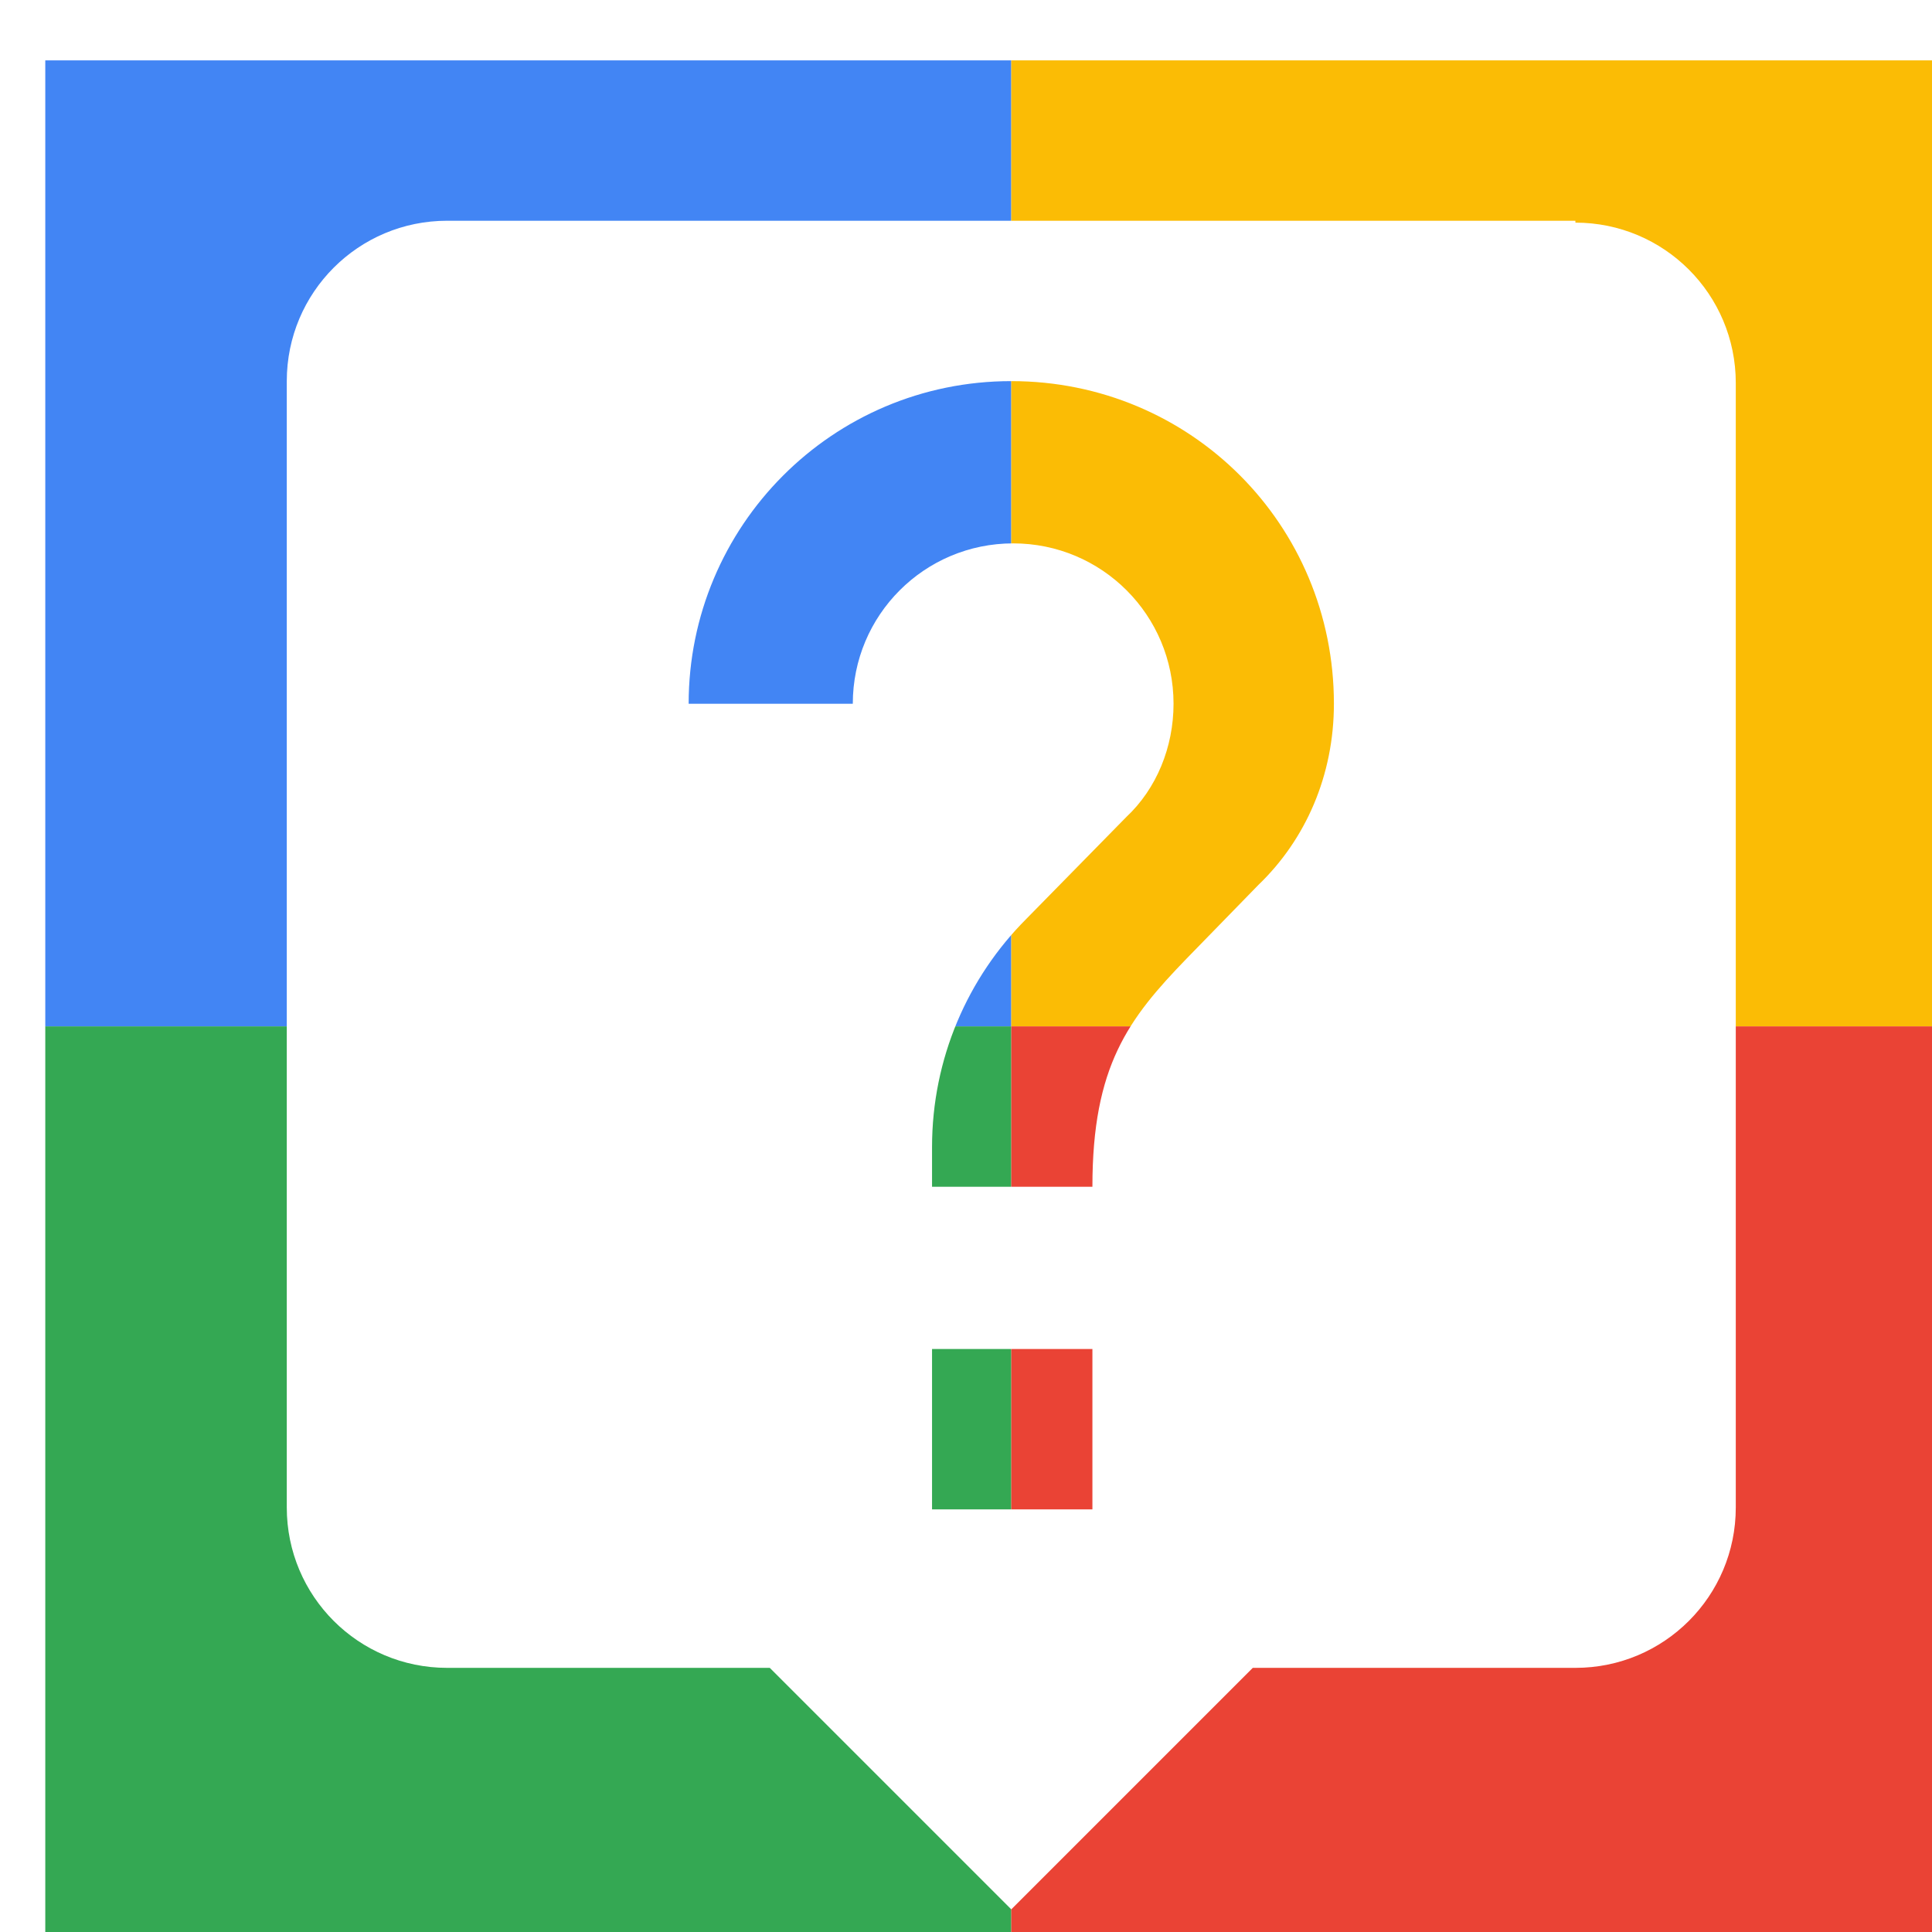
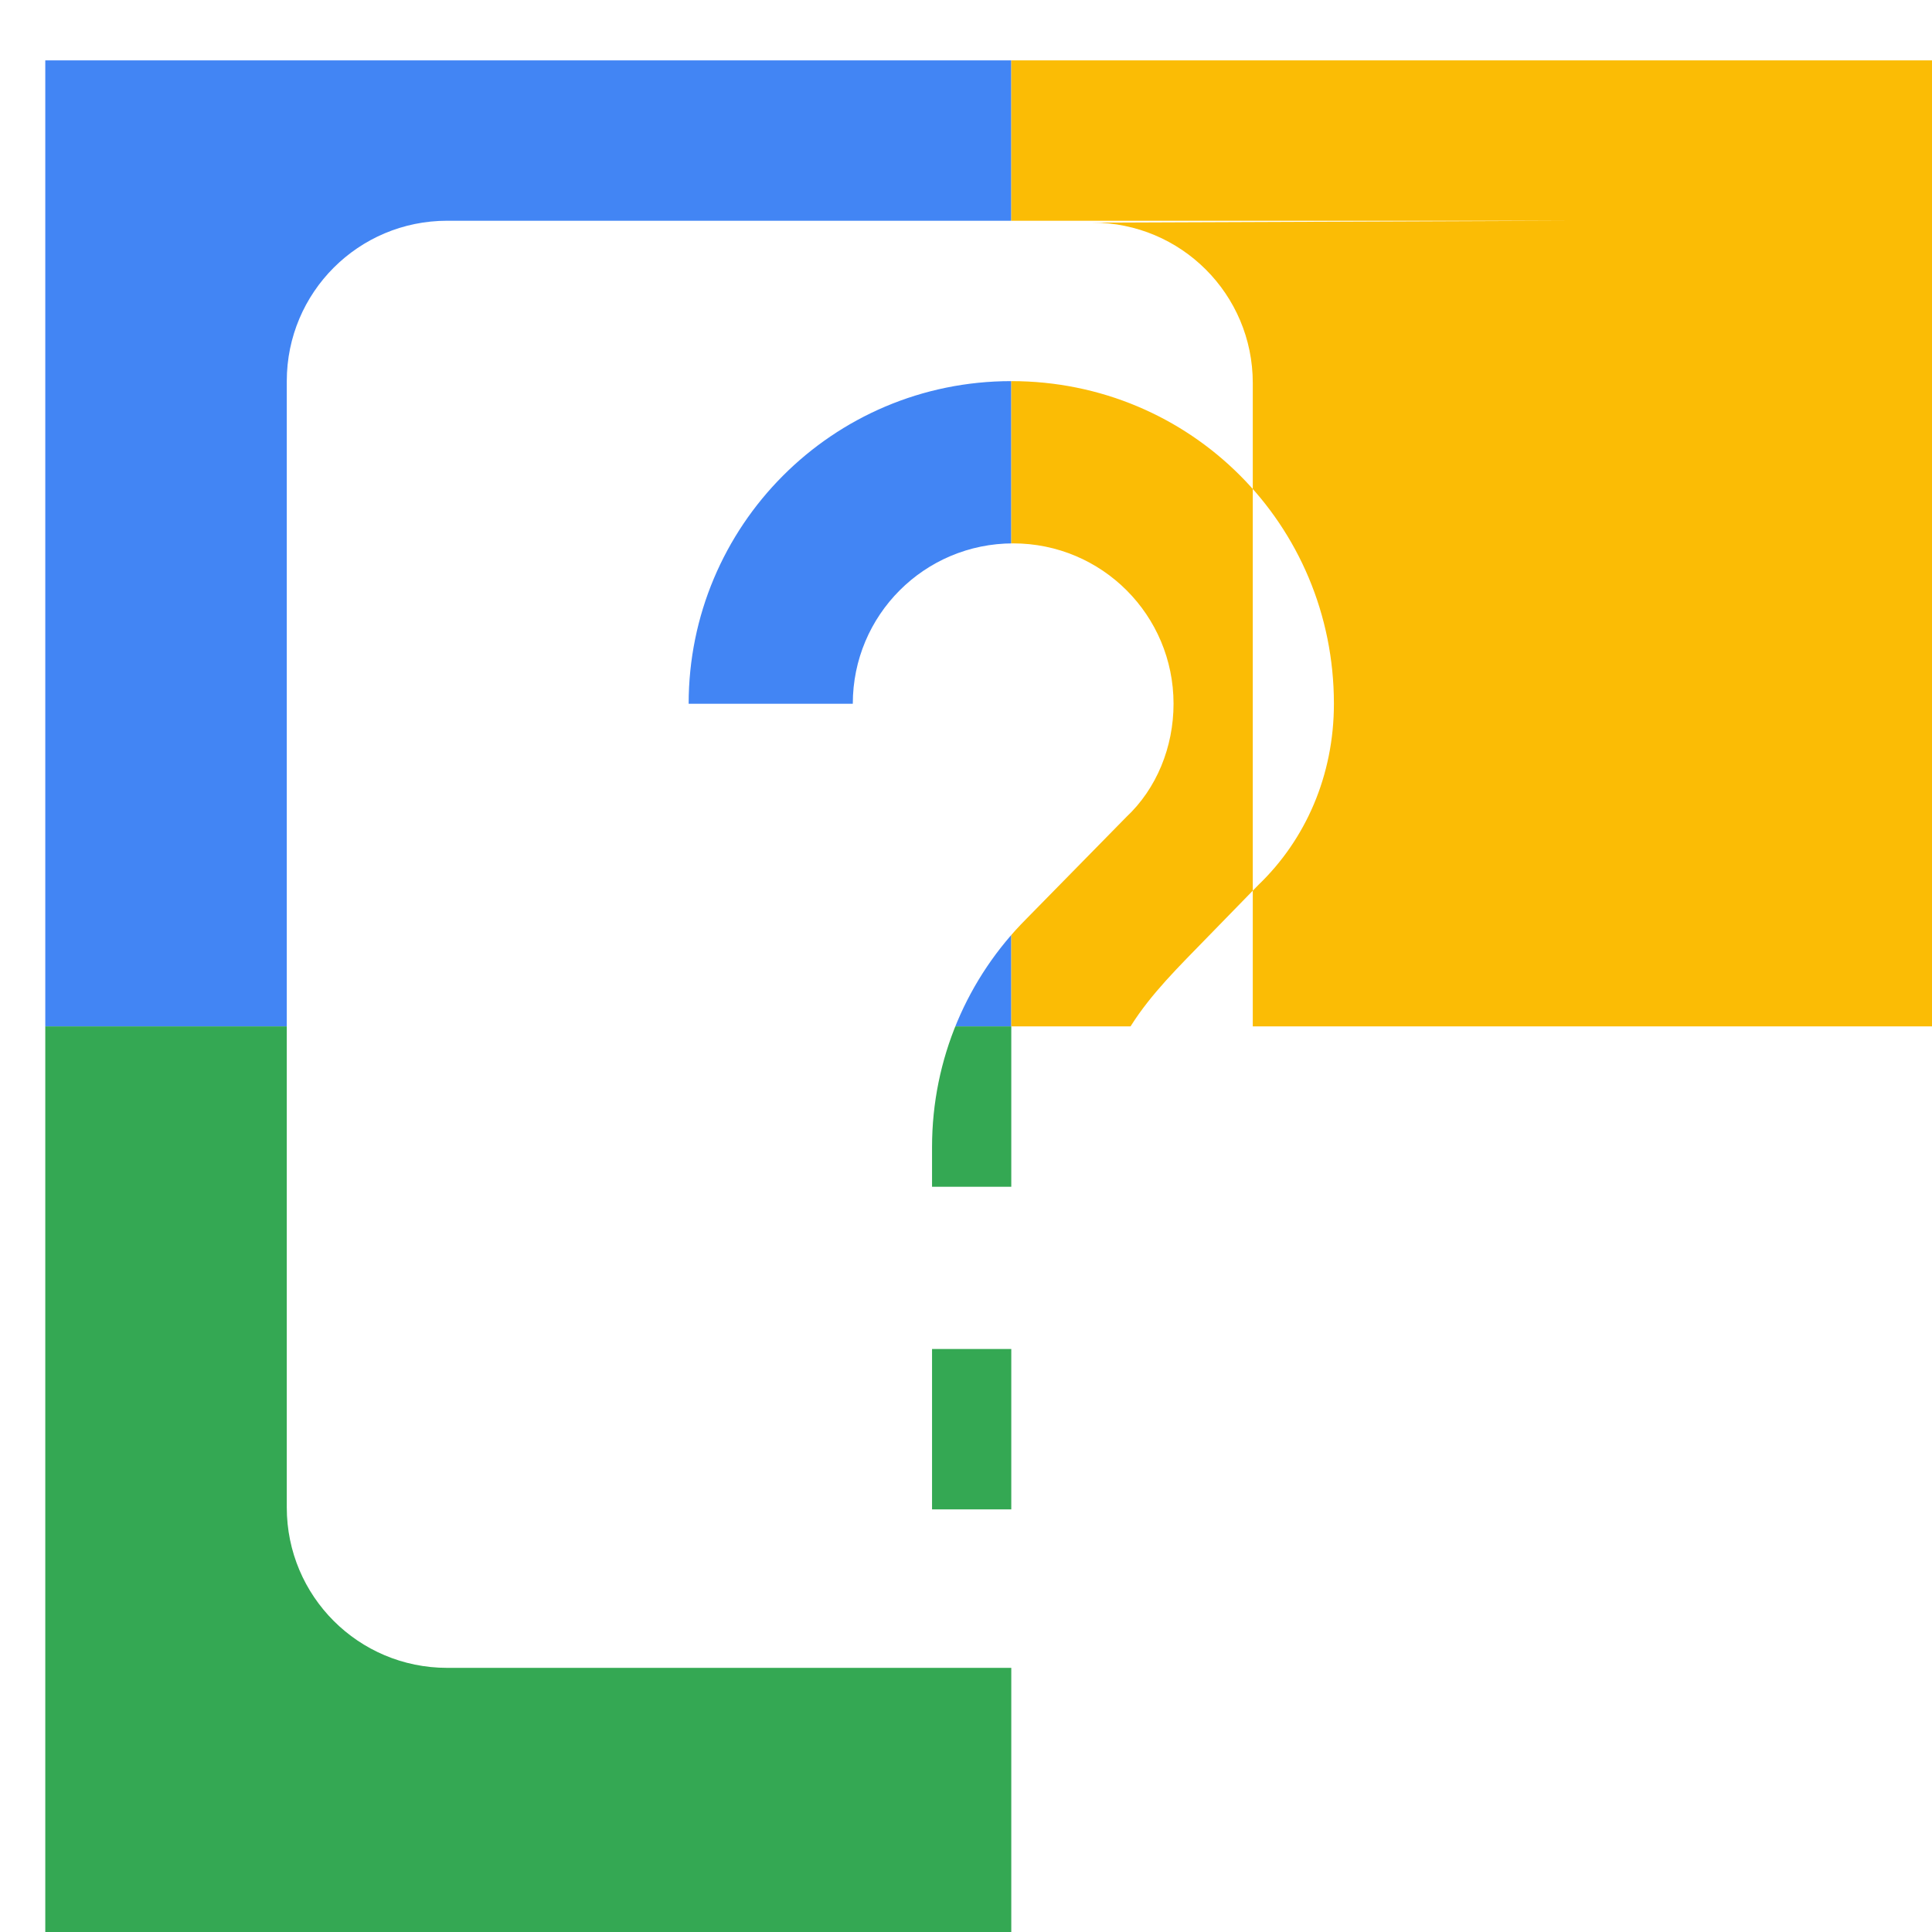
<svg xmlns="http://www.w3.org/2000/svg" viewBox="0 0 1024 1024">
  <defs>
    <filter id="f1" x="0" y="0" width="200%" height="200%">
      <feOffset result="offOut" in="SourceAlpha" dx="24" dy="32" />
      <feGaussianBlur result="blurOut" in="offOut" stdDeviation="16" />
      <feBlend in="SourceGraphic" in2="blurOut" mode="normal" />
    </filter>
    <g id="base">
      <rect x="0" y="0" width="512" height="512" fill="#4285F4" />
      <rect x="0" y="512" width="512" height="512" fill="#34A853" />
      <rect x="512" y="0" width="512" height="512" fill="#FBBC05" />
-       <rect x="512" y="512" width="512" height="512" fill="#EA4335" />
    </g>
    <g id="asset627" desc="Material Icons (Apache 2.0)/Communication/live help">
-       <path d="M811 85 H213 c-47 0 -85 38 -85 85 v597 c0 47 38 85 85 85 h171 l128 128 128 -128 h171 c47 0 85 -38 85 -85 V171 c0 -47 -38 -85 -85 -85 zm-256 683 h-85 v-85 h85 v85 zm88 -331 l-38 39 C574 508 555 533 555 597 h-85 v-21 c0 -47 19 -90 50 -121 l53 -54 c16 -15 25 -37 25 -60 0 -47 -38 -85 -85 -85 s-85 38 -85 85 H341 c0 -94 76 -171 171 -171 s171 76 171 171 c0 38 -15 72 -40 96 z" />
+       <path d="M811 85 H213 c-47 0 -85 38 -85 85 v597 c0 47 38 85 85 85 h171 h171 c47 0 85 -38 85 -85 V171 c0 -47 -38 -85 -85 -85 zm-256 683 h-85 v-85 h85 v85 zm88 -331 l-38 39 C574 508 555 533 555 597 h-85 v-21 c0 -47 19 -90 50 -121 l53 -54 c16 -15 25 -37 25 -60 0 -47 -38 -85 -85 -85 s-85 38 -85 85 H341 c0 -94 76 -171 171 -171 s171 76 171 171 c0 38 -15 72 -40 96 z" />
    </g>
  </defs>
  <g filter="url(#f1)">
    <use href="#base" />
    <use href="#asset627" fill="white" />
  </g>
</svg>